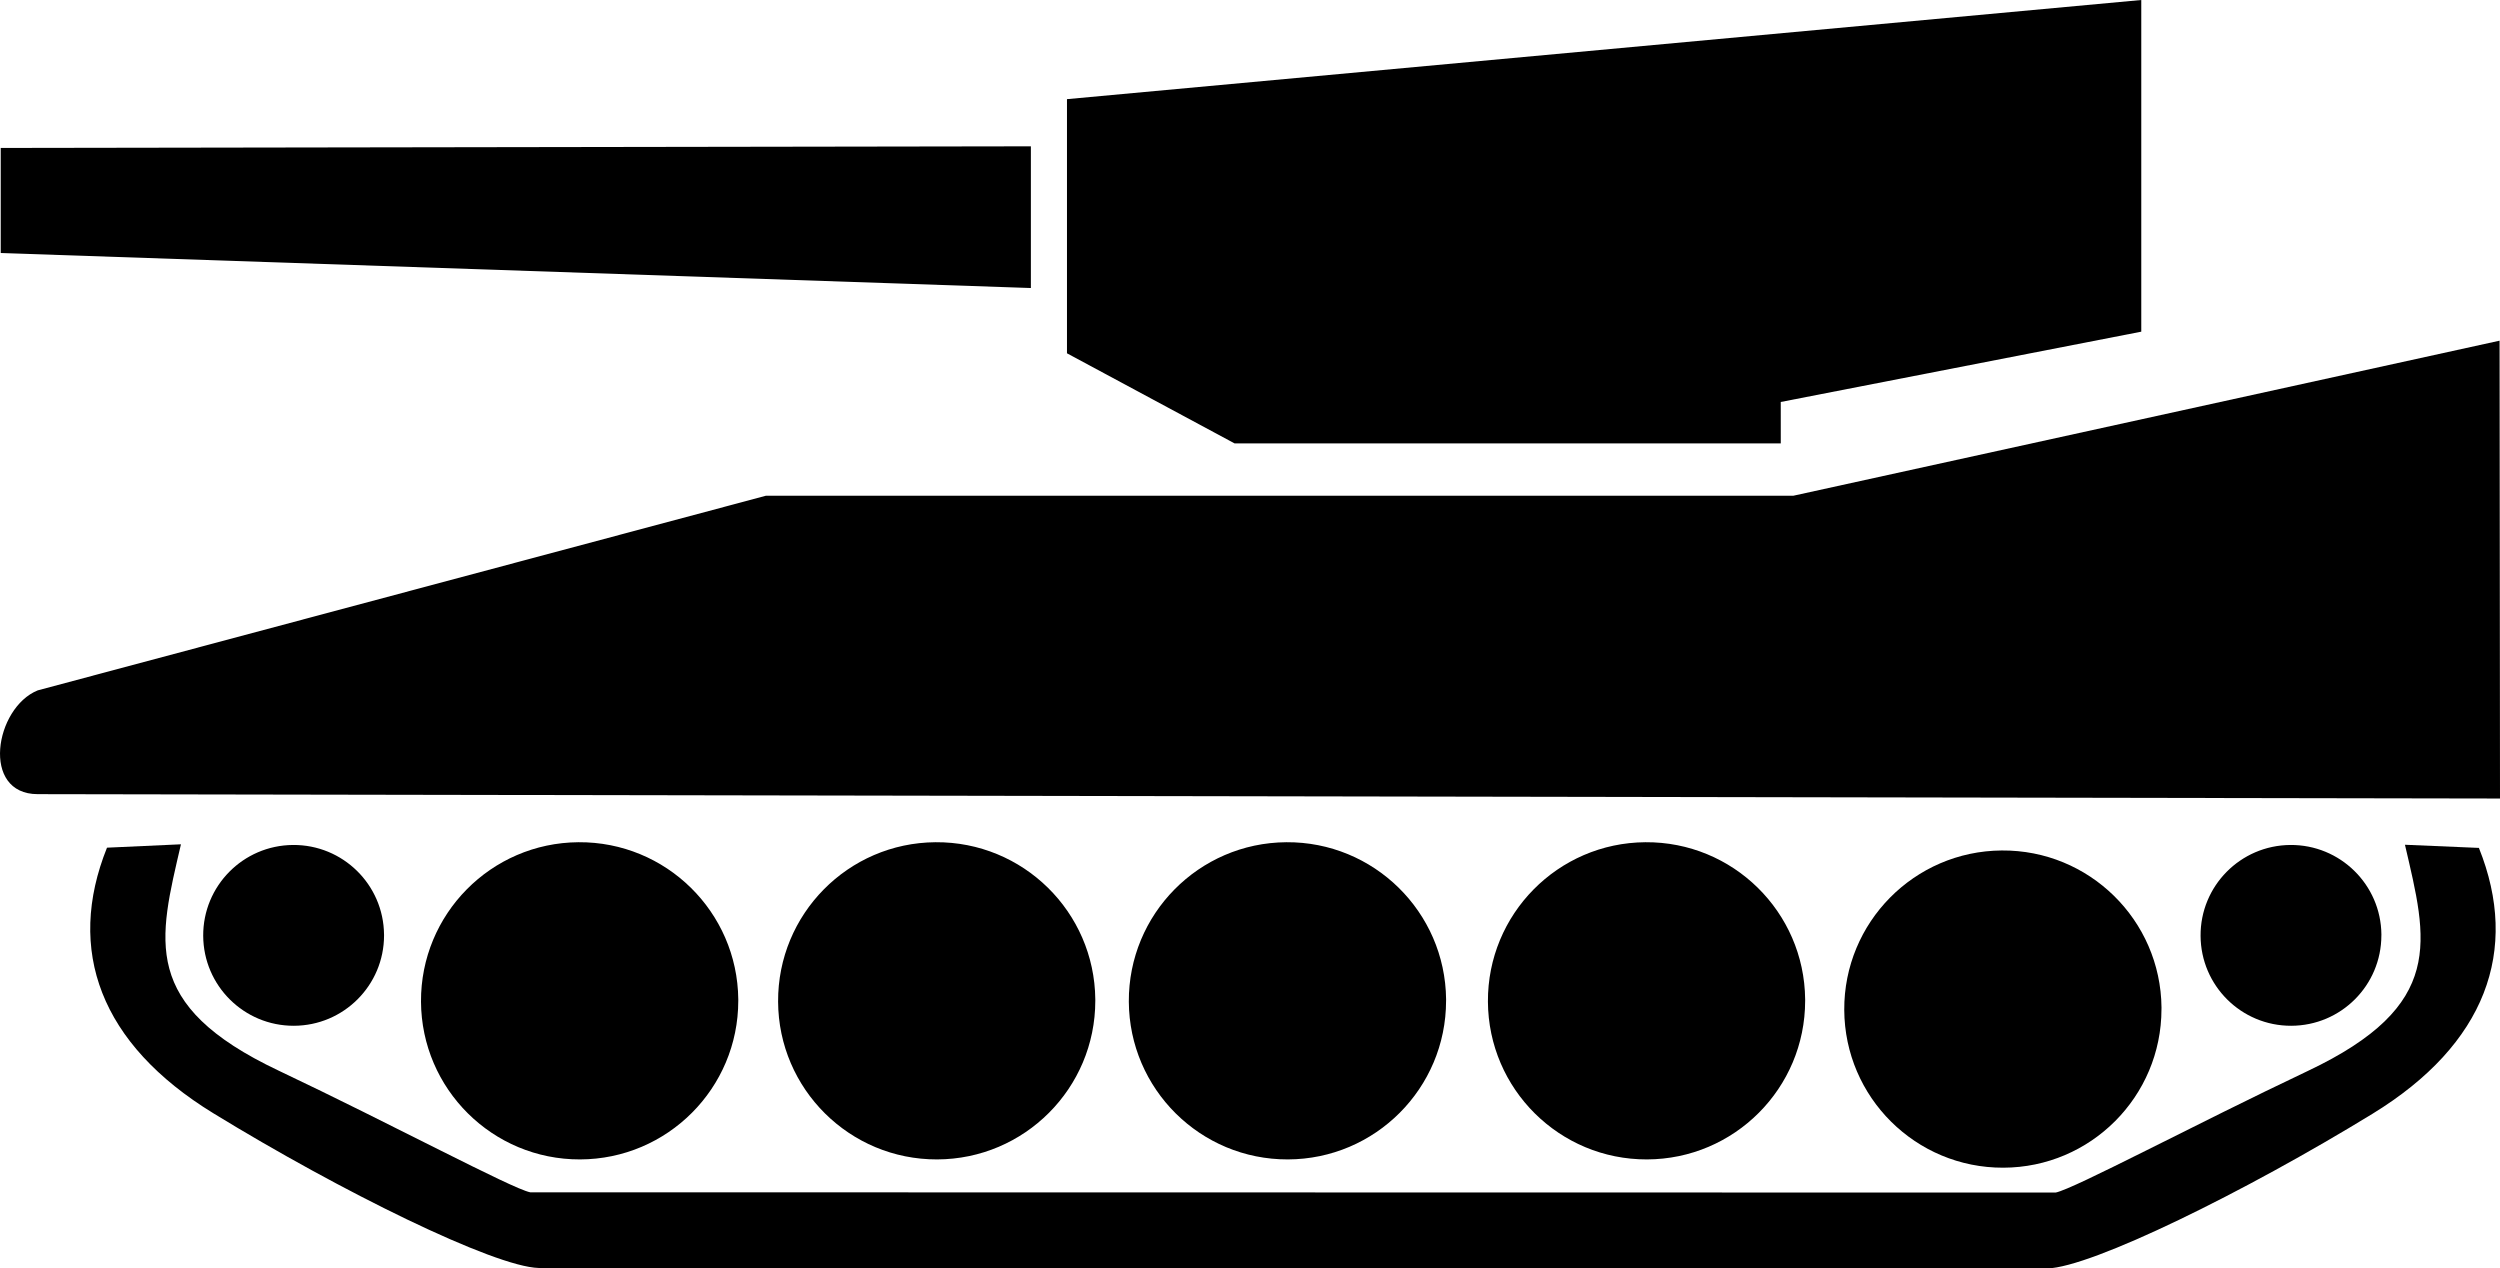
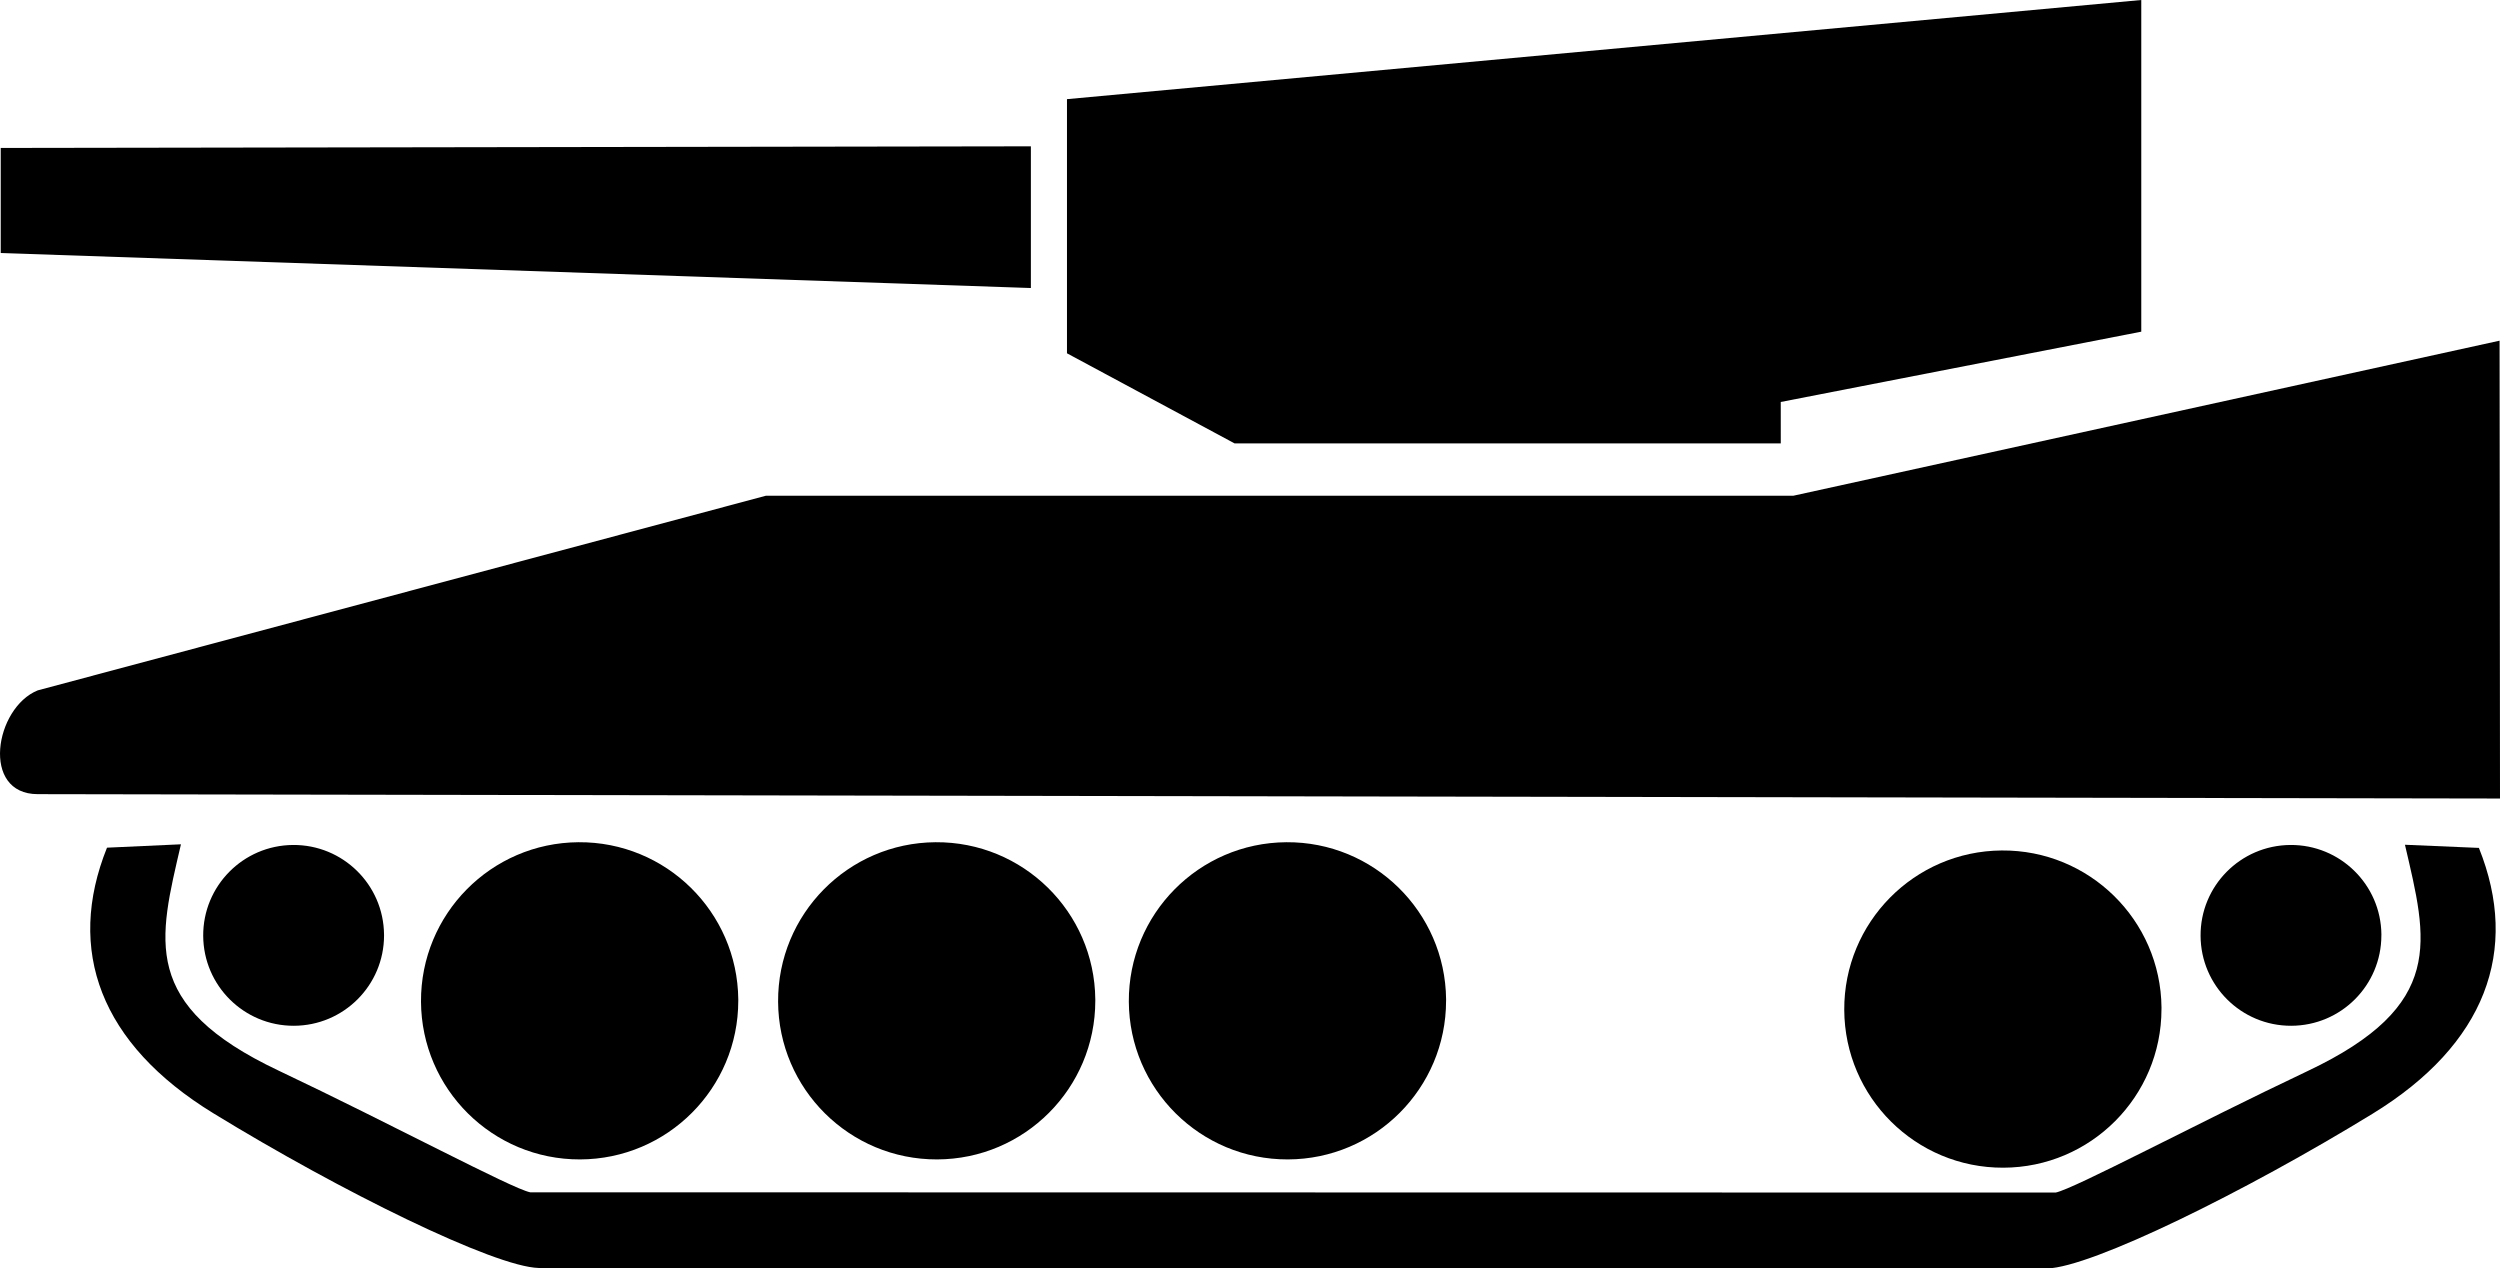
<svg xmlns="http://www.w3.org/2000/svg" version="1.0" x="0px" y="0px" viewBox="0 0 100 50.738" enable-background="new 0 0 100 50.738" xml:space="preserve">
  <path d="M71.231,17.737H49.385l-6.706-3.605V3.966L85.651,0v13.267L71.23,16.079L71.231,17.737L71.231,17.737z" />
  <path d="M1.509,31.766L100,31.941l-0.017-18.314l-28.248,6.202H30.637L1.509,27.615  C-0.208,28.311-0.777,31.766,1.509,31.766z" />
  <path d="M29.531,40.031c0,3.498-2.832,6.336-6.33,6.346c-3.498,0.009-6.342-2.815-6.361-6.312  c-0.017-3.498,2.8-6.351,6.297-6.376c3.498-0.026,6.357,2.782,6.394,6.28" />
  <path d="M43.812,40.031c0,3.498-2.831,6.336-6.329,6.346c-3.497,0.009-6.343-2.815-6.359-6.312  c-0.017-3.498,2.798-6.351,6.296-6.376c3.498-0.026,6.357,2.782,6.392,6.28" />
  <path d="M57.843,40.031c0,3.498-2.832,6.336-6.33,6.346c-3.498,0.009-6.342-2.815-6.36-6.312  c-0.018-3.498,2.8-6.351,6.298-6.376c3.496-0.026,6.356,2.782,6.393,6.28" />
-   <path d="M72.206,40.031c0,3.498-2.831,6.336-6.329,6.346c-3.498,0.009-6.342-2.815-6.36-6.312  c-0.018-3.498,2.8-6.351,6.297-6.376c3.497-0.026,6.357,2.782,6.392,6.28" />
  <path d="M7.238,33.772L4.28,33.907c-1.647,4.099-0.275,7.849,4.255,10.624c5.103,3.128,11.235,6.141,13.011,6.188  l60.343,0.019c1.776-0.047,7.909-3.06,13.013-6.188c4.529-2.776,5.901-6.535,4.254-10.634l-2.958-0.126  c0.891,3.835,1.658,6.423-3.887,9.049c-4.537,2.149-9.335,4.709-10.083,4.863l-61.021-0.01c-0.748-0.154-5.535-2.723-10.073-4.872  C5.59,40.195,6.349,37.606,7.238,33.772z M0.029,5.918v4.203l41.206,1.4V5.853L0.029,5.918z" />
  <path d="M86.459,40.363c0,3.498-2.831,6.336-6.328,6.345c-3.499,0.01-6.344-2.814-6.361-6.312  c-0.017-3.498,2.8-6.351,6.298-6.377c3.497-0.027,6.357,2.782,6.392,6.28" />
  <path d="M95.255,37.415c0,1.995-1.613,3.612-3.607,3.616c-1.994,0.006-3.616-1.604-3.625-3.599  c-0.011-1.993,1.595-3.618,3.589-3.633c1.993-0.016,3.624,1.586,3.644,3.579" />
  <path d="M15.362,37.415c0,1.995-1.615,3.612-3.608,3.616c-1.994,0.006-3.616-1.604-3.626-3.599  c-0.01-1.993,1.596-3.618,3.589-3.633c1.995-0.016,3.624,1.586,3.644,3.579" />
</svg>